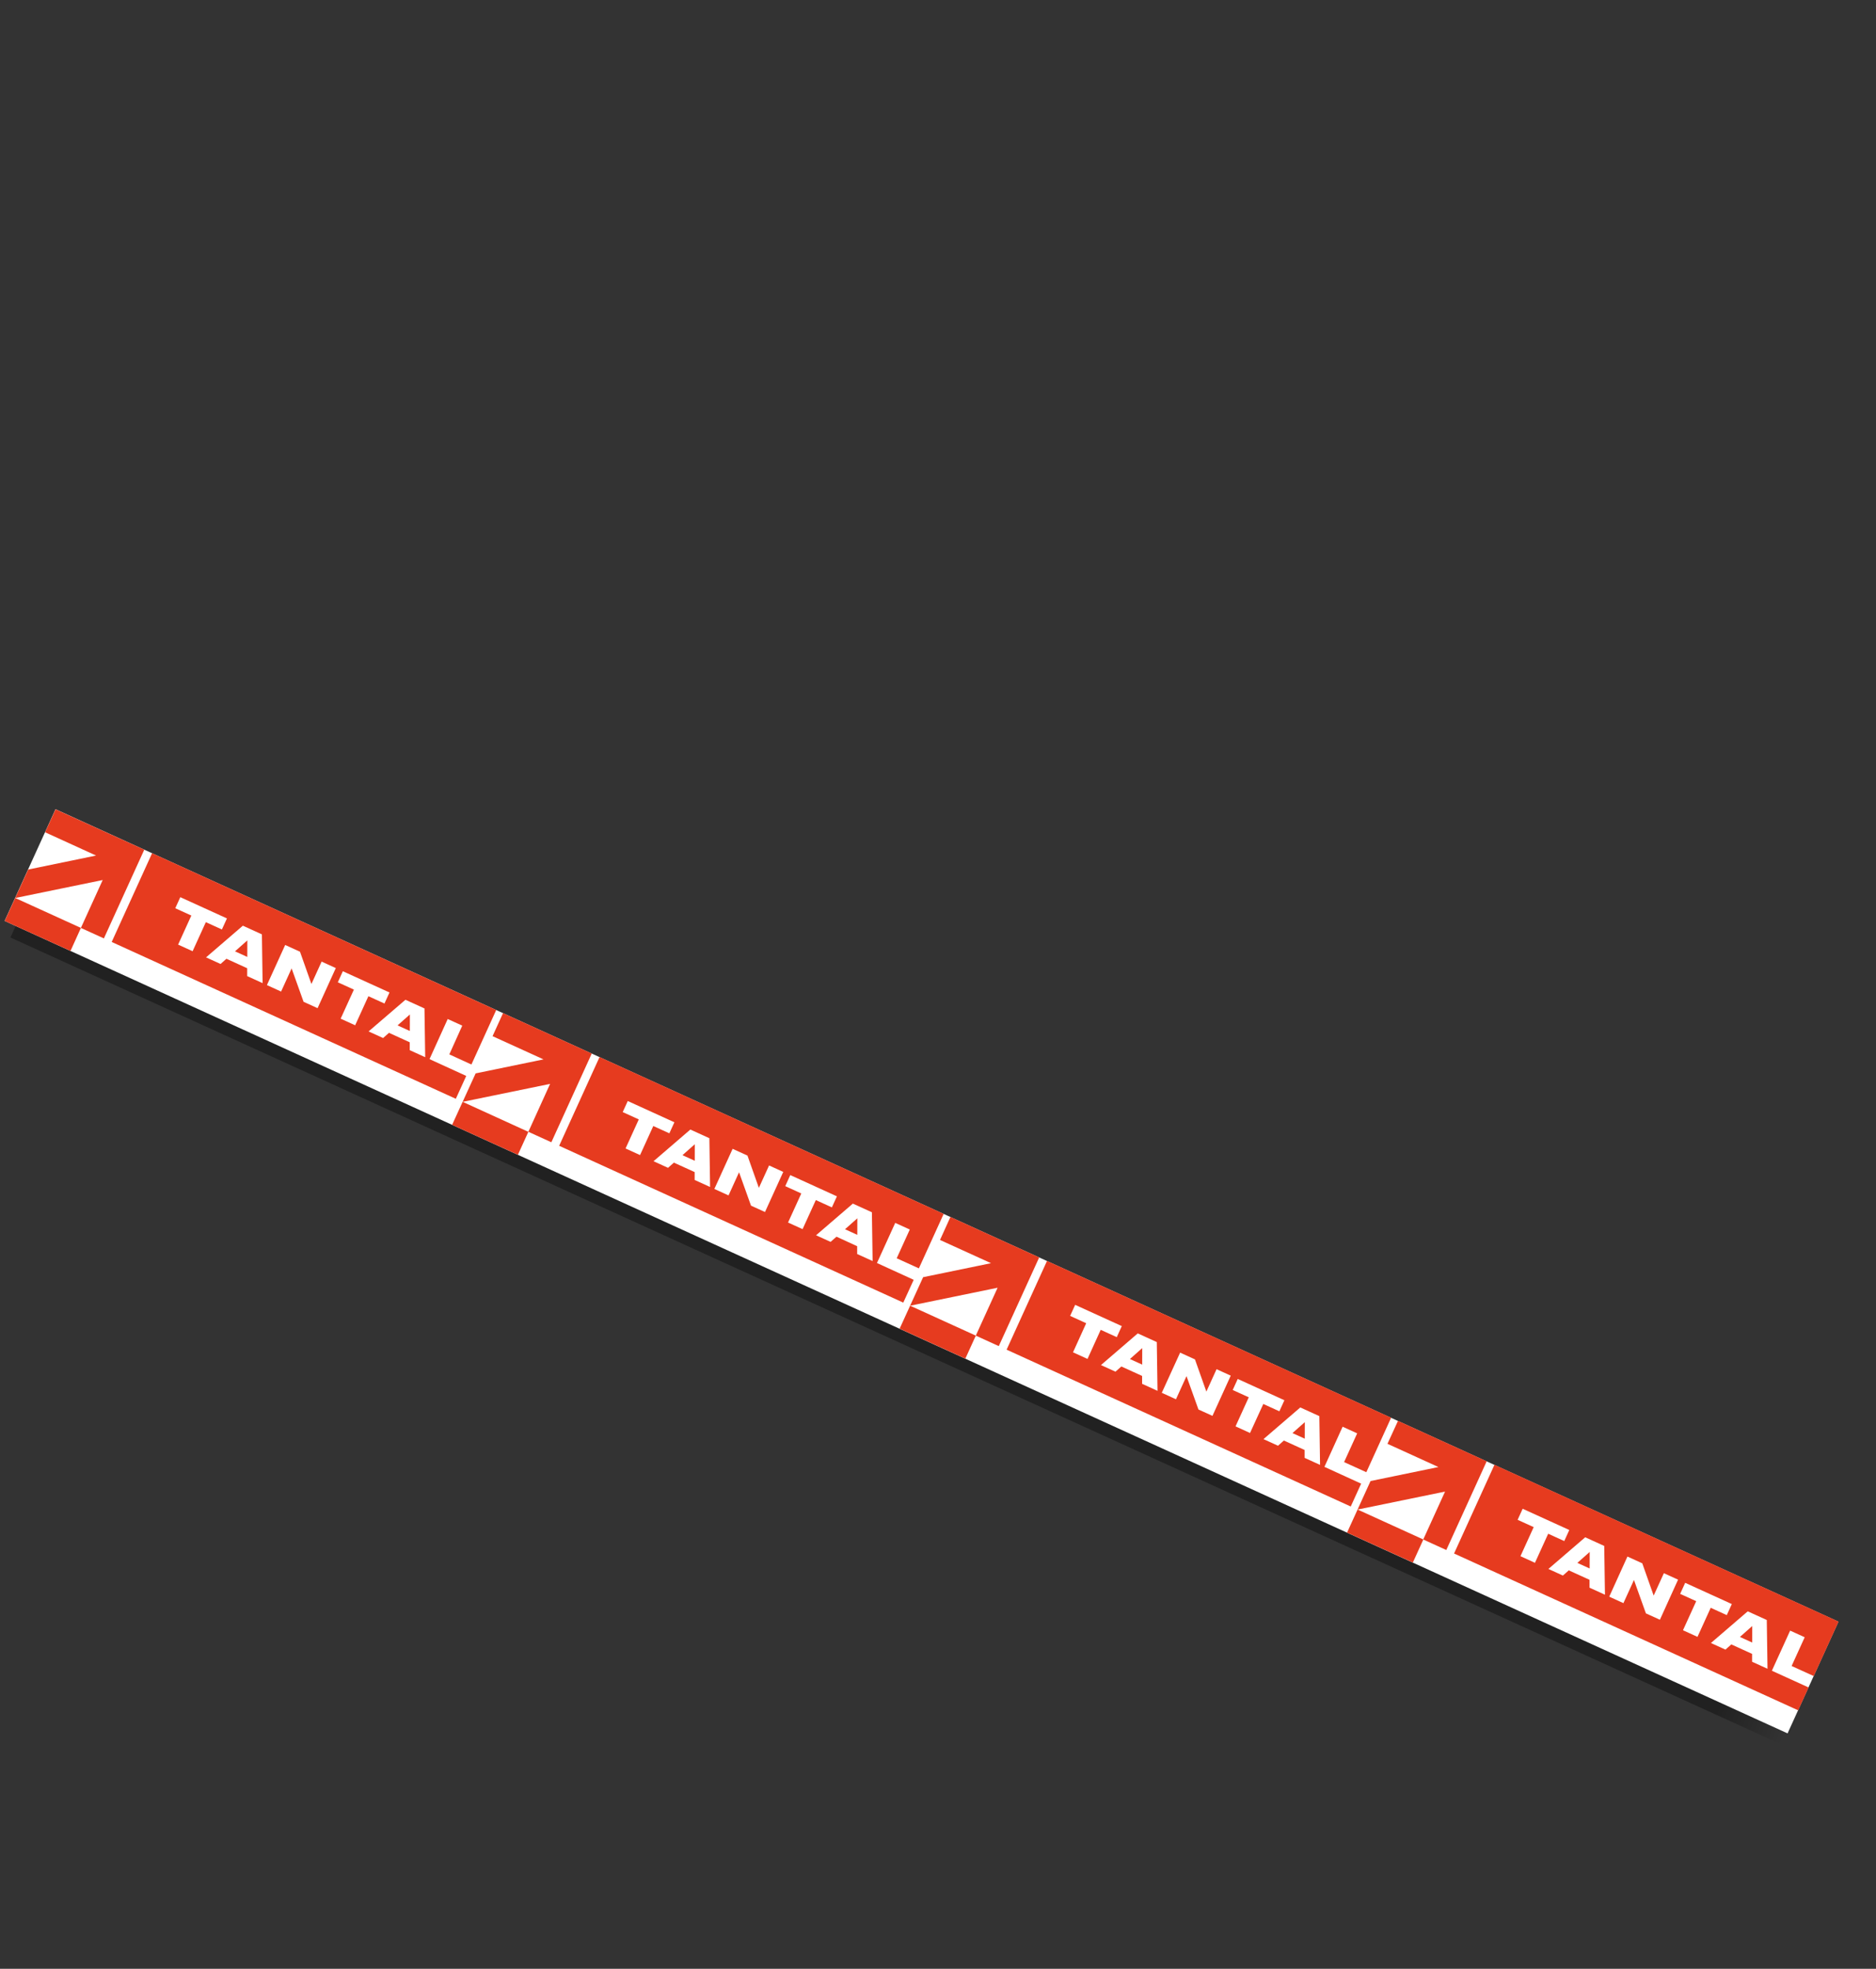
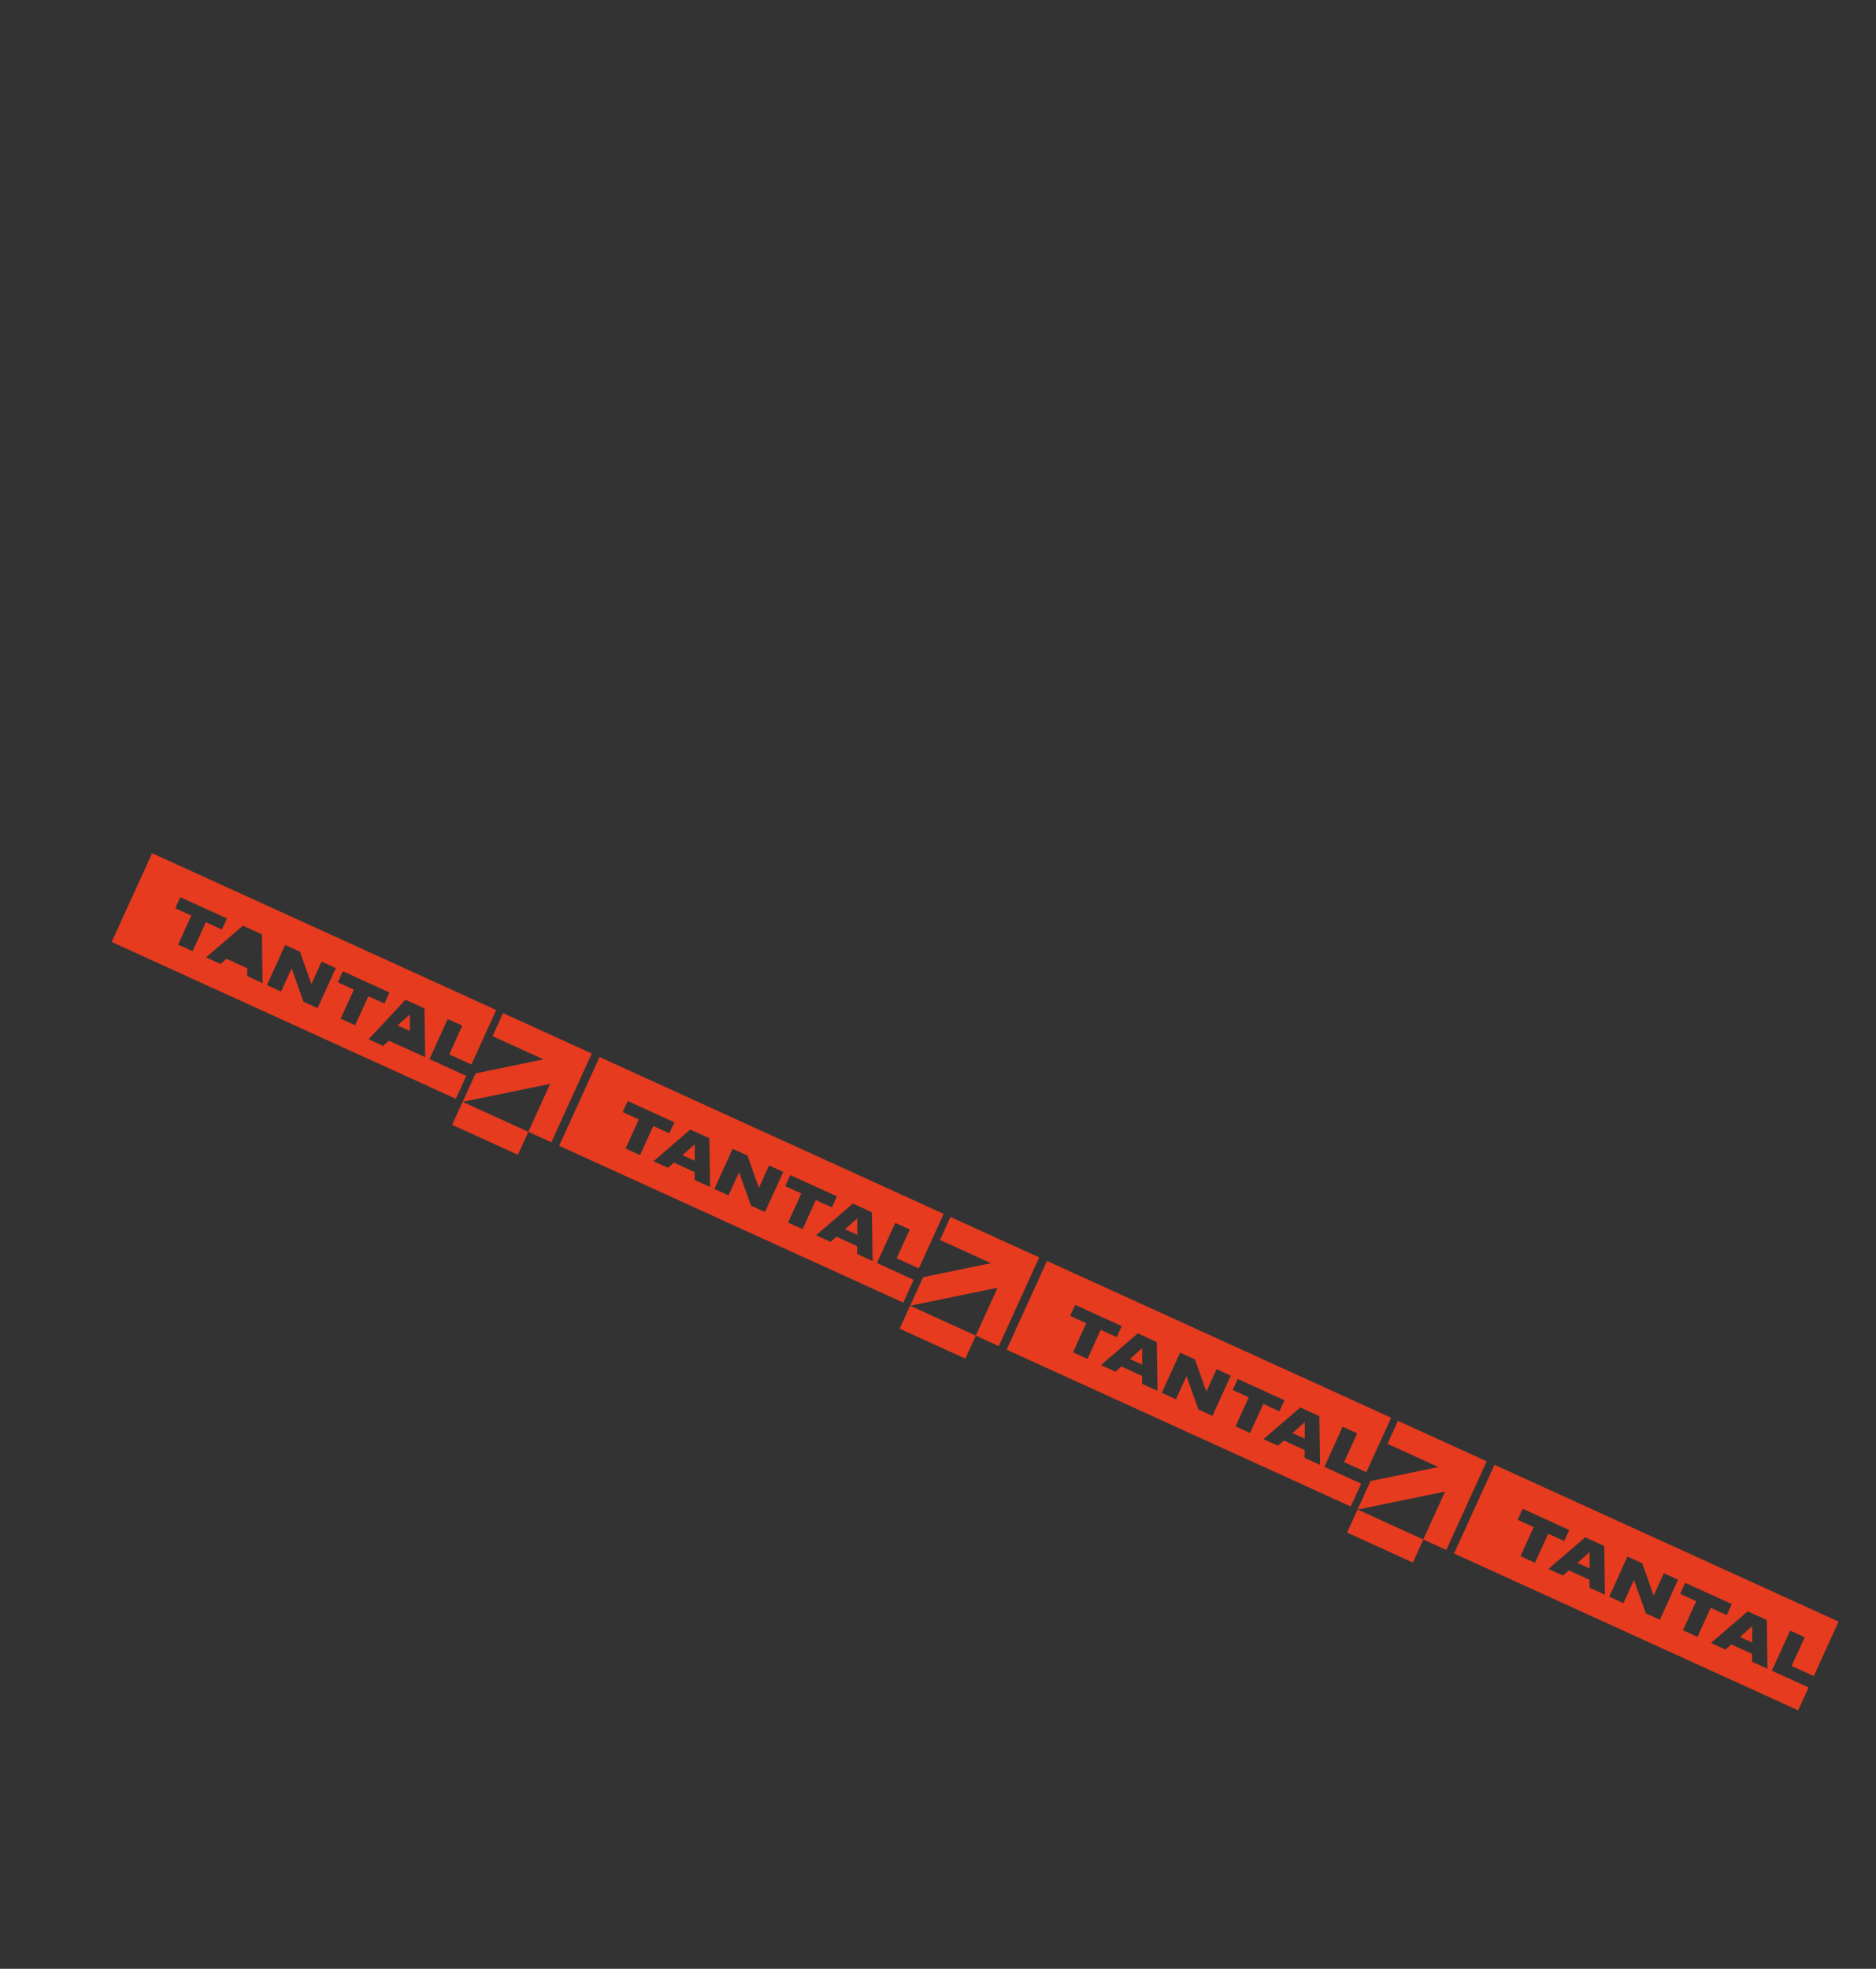
<svg xmlns="http://www.w3.org/2000/svg" id="Слой_1" data-name="Слой 1" viewBox="0 0 1340.25 1406.04">
  <rect x="0" y="0" width="1340.25" height="1406.04" fill="#333333" stroke="none" />
  <defs>
    <style>.cls-1{opacity:0.36;fill:url(#Безымянный_градиент_46);}.cls-2{fill:#fff;}.cls-3{fill:#e63b1f;}</style>
    <linearGradient id="Безымянный_градиент_46" x1="1290.22" y1="1206.28" x2="1242.15" y2="1184.33" gradientTransform="translate(1224.86 -64.43) rotate(65.51)" gradientUnits="userSpaceOnUse">
      <stop offset="0" stop-opacity="0" />
      <stop offset="1" />
    </linearGradient>
  </defs>
-   <rect class="cls-1" x="618.66" y="219.8" width="87.68" height="1399.69" transform="translate(-449.02 1141.41) rotate(-65.51)" />
-   <rect class="cls-2" x="-41.4" y="864.06" width="1399.69" height="87.68" transform="translate(435.51 -191.25) rotate(24.49)" />
  <polygon class="cls-3" points="284.02 732.3 292.8 736.3 292.83 724.5 284.02 732.3" />
-   <polygon class="cls-3" points="167.89 679.41 176.67 683.41 176.69 671.61 167.89 679.41" />
-   <path class="cls-3" d="M336.79,760.24l17.72-38.92-245.85-112L79.8,672.72l245.85,112,7.44-16.33-26.24-12,13-28.65,10.4,4.73L321,753ZM137.6,679.33l-10.36-4.72,9.45-20.76-11.48-5.22,3.6-7.9,33.32,15.17-3.6,7.9-11.48-5.23Zm39,17.77v-5.62l-14.83-6.76-4.2,3.72-10.36-4.72,26.3-22.62,13.6,6.19.5,34.83ZM226.88,720l-10-4.55-8.54-23.84-7.52,16.53-10.13-4.62,13.05-28.65,10.59,4.82,8.15,23.06,7.29-16,10.13,4.61Zm26.85,12.22-10.36-4.72,9.46-20.76-11.48-5.22,3.59-7.9,33.32,15.17-3.59,7.9-11.48-5.23Zm39,17.77v-5.62l-14.83-6.76-4.2,3.72-10.37-4.72L289.66,714l13.6,6.19.51,34.83Z" />
-   <path class="cls-3" d="M32.22,594.38,68.63,611l-48.5,10L3.37,657.74l47,21.38L57.8,662.7l16.42,7.48,28.86-63.37L39.71,578Zm25.57,68.3-46.9-21.36,62.48-12.84Z" />
+   <path class="cls-3" d="M336.79,760.24l17.72-38.92-245.85-112L79.8,672.72l245.85,112,7.44-16.33-26.24-12,13-28.65,10.4,4.73L321,753ZM137.6,679.33l-10.36-4.72,9.45-20.76-11.48-5.22,3.6-7.9,33.32,15.17-3.6,7.9-11.48-5.23Zm39,17.77v-5.62l-14.83-6.76-4.2,3.72-10.36-4.72,26.3-22.62,13.6,6.19.5,34.83ZM226.88,720l-10-4.55-8.54-23.84-7.52,16.53-10.13-4.62,13.05-28.65,10.59,4.82,8.15,23.06,7.29-16,10.13,4.61Zm26.85,12.22-10.36-4.72,9.46-20.76-11.48-5.22,3.59-7.9,33.32,15.17-3.59,7.9-11.48-5.23Zm39,17.77l-14.83-6.76-4.2,3.72-10.37-4.72L289.66,714l13.6,6.19.51,34.83Z" />
  <polygon class="cls-3" points="603.69 877.88 612.47 881.88 612.5 870.08 603.69 877.88" />
  <polygon class="cls-3" points="487.56 824.99 496.34 828.99 496.36 817.19 487.56 824.99" />
  <path class="cls-3" d="M656.46,905.82l17.72-38.92-245.85-112-28.86,63.38,245.85,112L652.76,914l-26.24-12,13.05-28.66,10.4,4.74-9.35,20.53Zm-199.19-80.9-10.36-4.72,9.45-20.76-11.48-5.23,3.6-7.9,33.32,15.18-3.6,7.89-11.48-5.22Zm39,17.77v-5.63l-14.83-6.75-4.2,3.71L466.9,829.3l26.3-22.62,13.59,6.19.51,34.83Zm50.26,22.89-10-4.55L528,837.2l-7.52,16.52-10.13-4.61,13.05-28.66L534,825.27l8.15,23.06,7.29-16,10.13,4.61Zm26.85,12.23L563,873.09l9.46-20.76L561,847.1l3.59-7.9,33.32,15.18-3.6,7.89-11.47-5.22Zm39,17.77V890L597.6,883.2l-4.21,3.71L583,882.19l26.3-22.62,13.6,6.19.51,34.83Z" />
  <path class="cls-3" d="M351.89,740l36.41,16.58-48.5,10L323,803.32,370,824.7l7.48-16.41,16.42,7.47,28.86-63.37-63.38-28.86Zm25.57,68.31L330.55,786.9,393,774.07Z" />
  <polygon class="cls-3" points="923.36 1023.46 932.14 1027.46 932.17 1015.66 923.36 1023.46" />
  <polygon class="cls-3" points="807.23 970.57 816.01 974.57 816.03 962.77 807.23 970.57" />
  <path class="cls-3" d="M976.13,1051.4l17.72-38.92L748,900.52l-28.86,63.37,245.85,112,7.44-16.32-26.24-12,13-28.66,10.4,4.74-9.35,20.53ZM776.94,970.5l-10.36-4.72L776,945l-11.48-5.23,3.6-7.89,33.31,15.17-3.59,7.9-11.48-5.23Zm39,17.77v-5.63l-14.83-6.75-4.2,3.71-10.36-4.72,26.3-22.62,13.59,6.2.51,34.83Zm50.26,22.89-10-4.54-8.54-23.84-7.53,16.52-10.13-4.61L843.11,966l10.59,4.83,8.15,23,7.29-16,10.13,4.61Zm26.85,12.23-10.36-4.72,9.45-20.76-11.47-5.23,3.59-7.89L917.6,1000l-3.6,7.9-11.47-5.23Zm39,17.77v-5.63l-14.82-6.75-4.21,3.71-10.36-4.72,26.3-22.62,13.6,6.19.51,34.84Z" />
  <path class="cls-3" d="M671.56,885.54,708,902.12l-48.5,10L642.71,948.9l46.95,21.39,7.48-16.42,16.41,7.48L742.42,898,679,869.11Zm25.57,68.31-46.91-21.36,62.49-12.84Z" />
  <polygon class="cls-3" points="1243.03 1169.05 1251.81 1173.05 1251.84 1161.25 1243.03 1169.05" />
  <polygon class="cls-3" points="1126.89 1116.16 1135.68 1120.16 1135.7 1108.36 1126.89 1116.16" />
  <path class="cls-3" d="M1295.8,1197l17.72-38.91-245.85-112-28.86,63.37,245.85,112,7.44-16.33-26.24-11.95,13.05-28.65,10.4,4.73-9.35,20.53Zm-199.2-80.9-10.36-4.72,9.46-20.76-11.48-5.22,3.6-7.9,33.31,15.17-3.59,7.9-11.48-5.23Zm39,17.77v-5.62l-14.83-6.76-4.2,3.72-10.36-4.72,26.3-22.62,13.59,6.19.51,34.83Zm50.27,22.89-10-4.54-8.54-23.84-7.53,16.53-10.13-4.62,13-28.65,10.6,4.82,8.14,23.06,7.3-16,10.13,4.62Zm26.85,12.23-10.36-4.72,9.45-20.76-11.47-5.22,3.59-7.9,33.32,15.17-3.6,7.9-11.48-5.23Zm39,17.77v-5.62l-14.83-6.76-4.2,3.72-10.36-4.72,26.3-22.62,13.6,6.19.51,34.83Z" />
  <path class="cls-3" d="M991.23,1031.12l36.41,16.59-48.5,10-16.77,36.82,47,21.38,7.48-16.42,16.41,7.48,28.86-63.37-63.37-28.86Zm25.57,68.31-46.91-21.36,62.49-12.84Z" />
</svg>